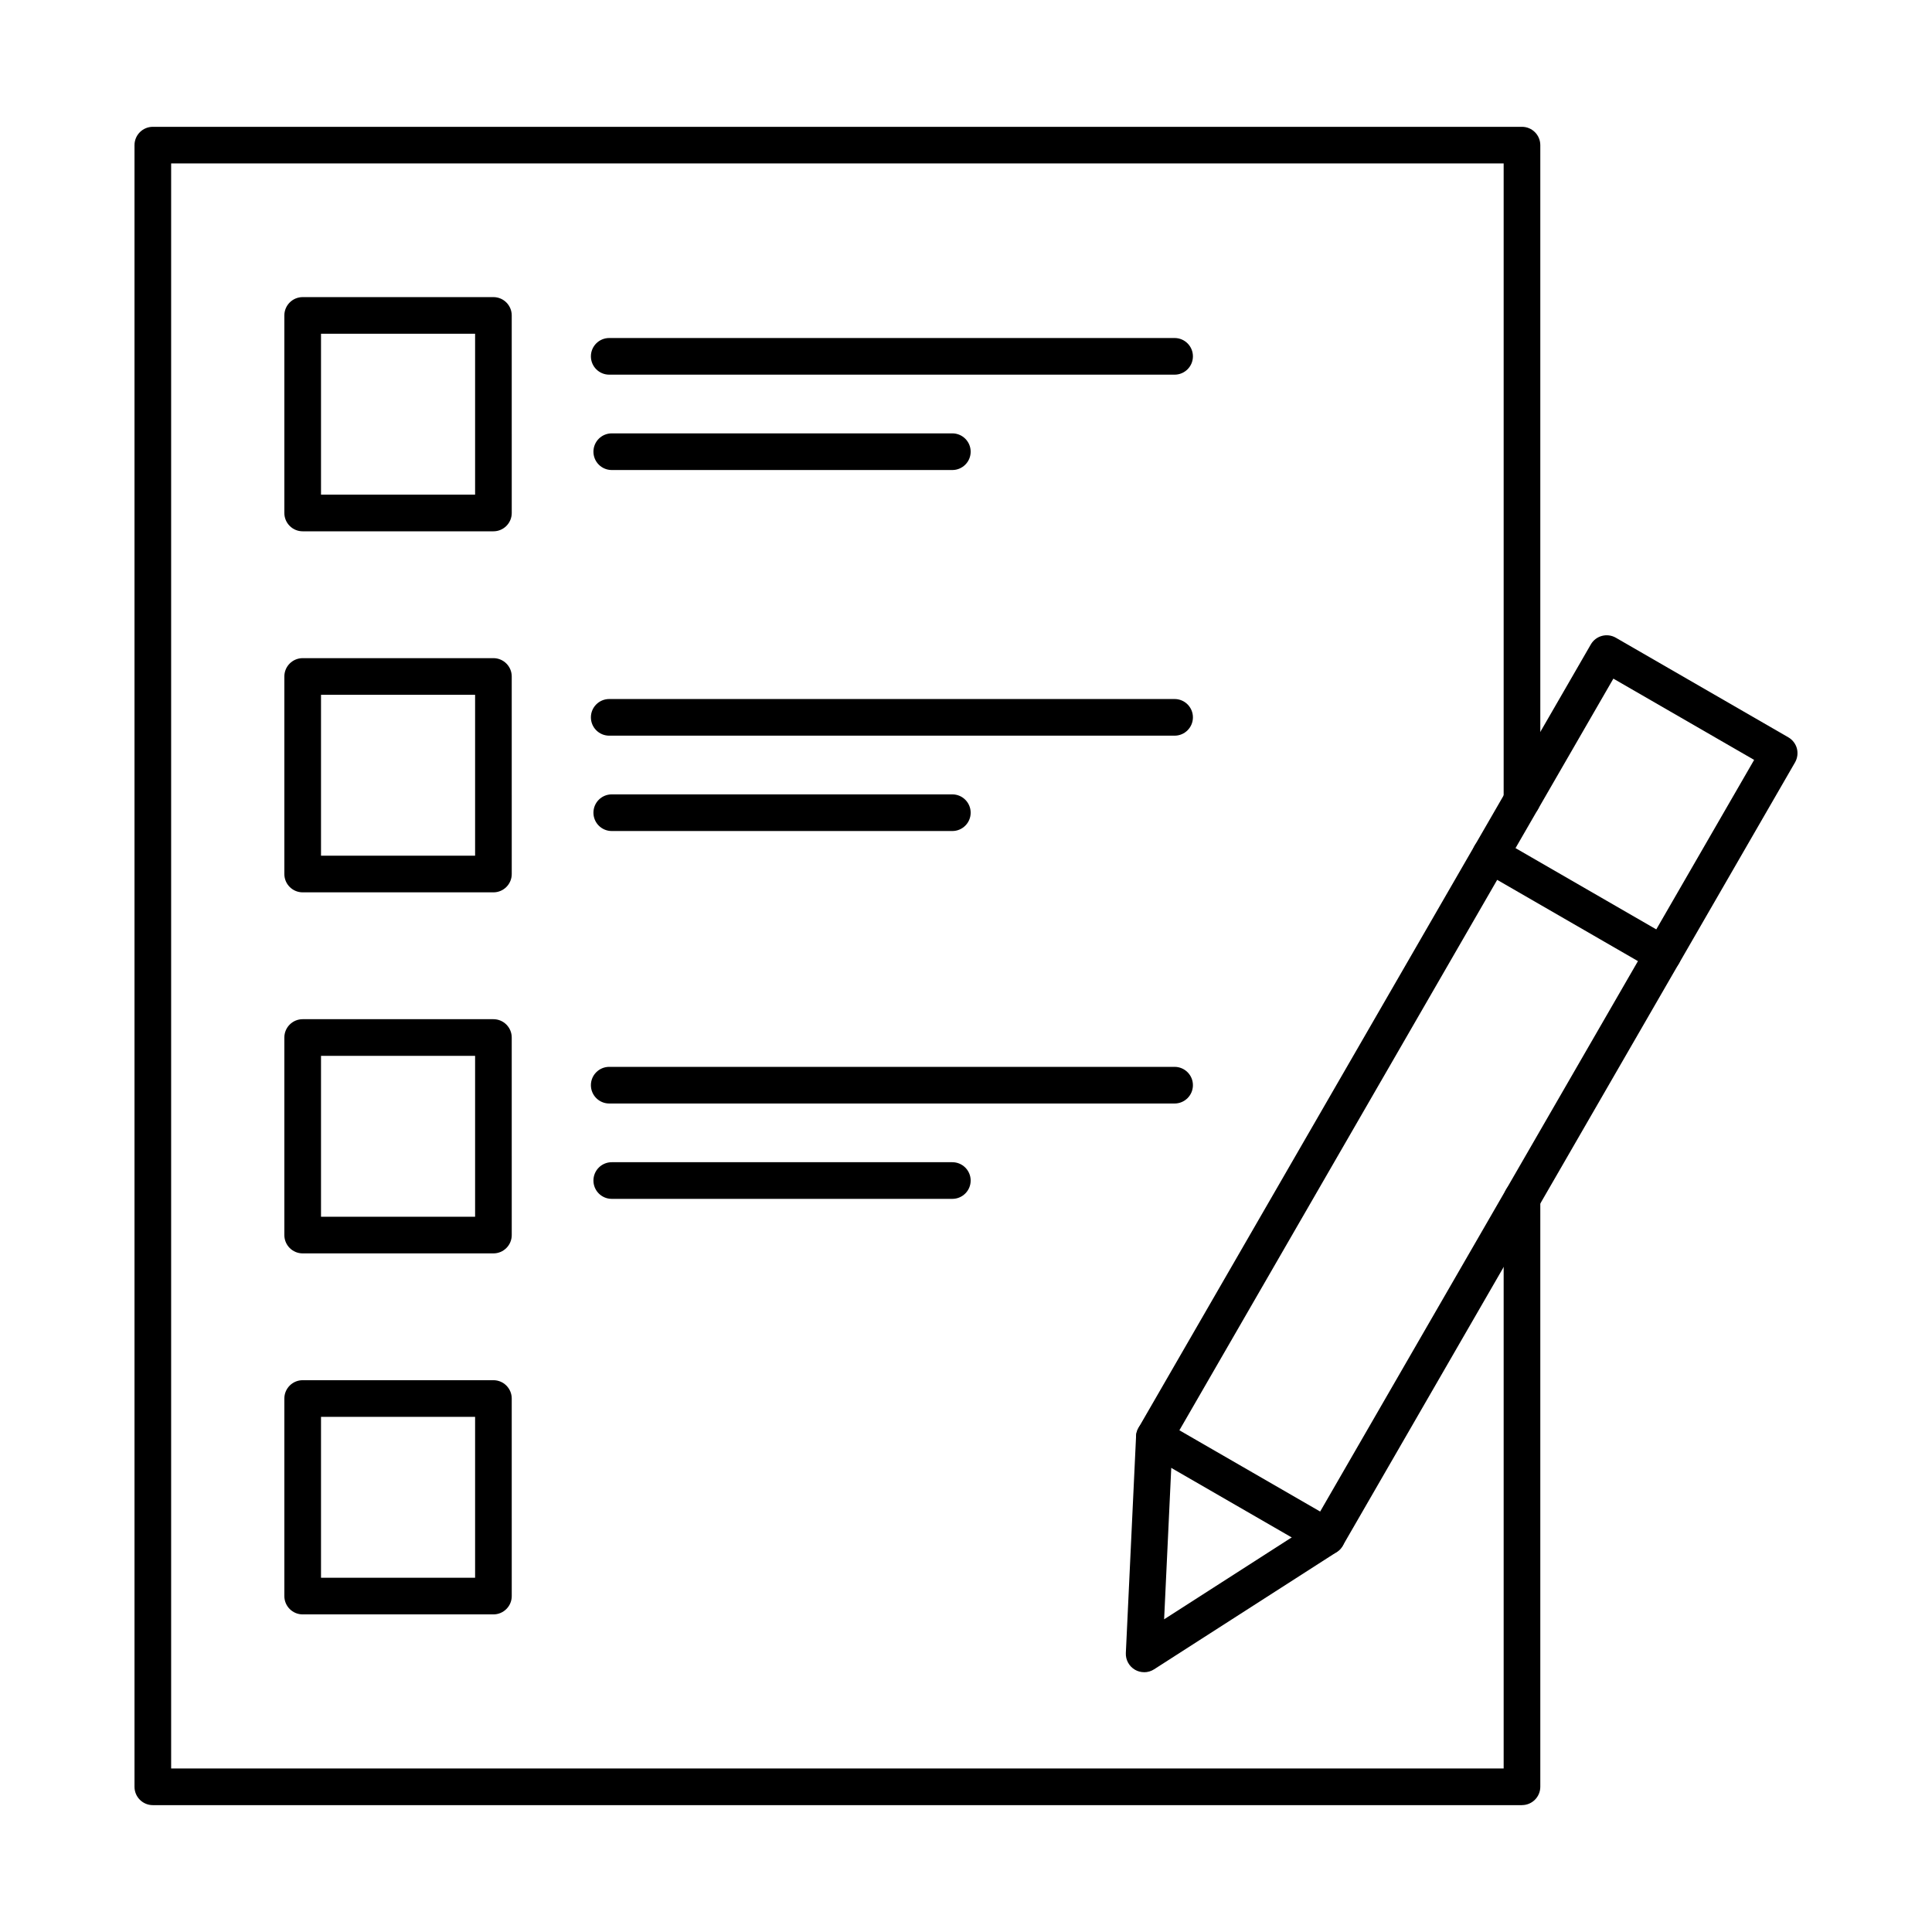
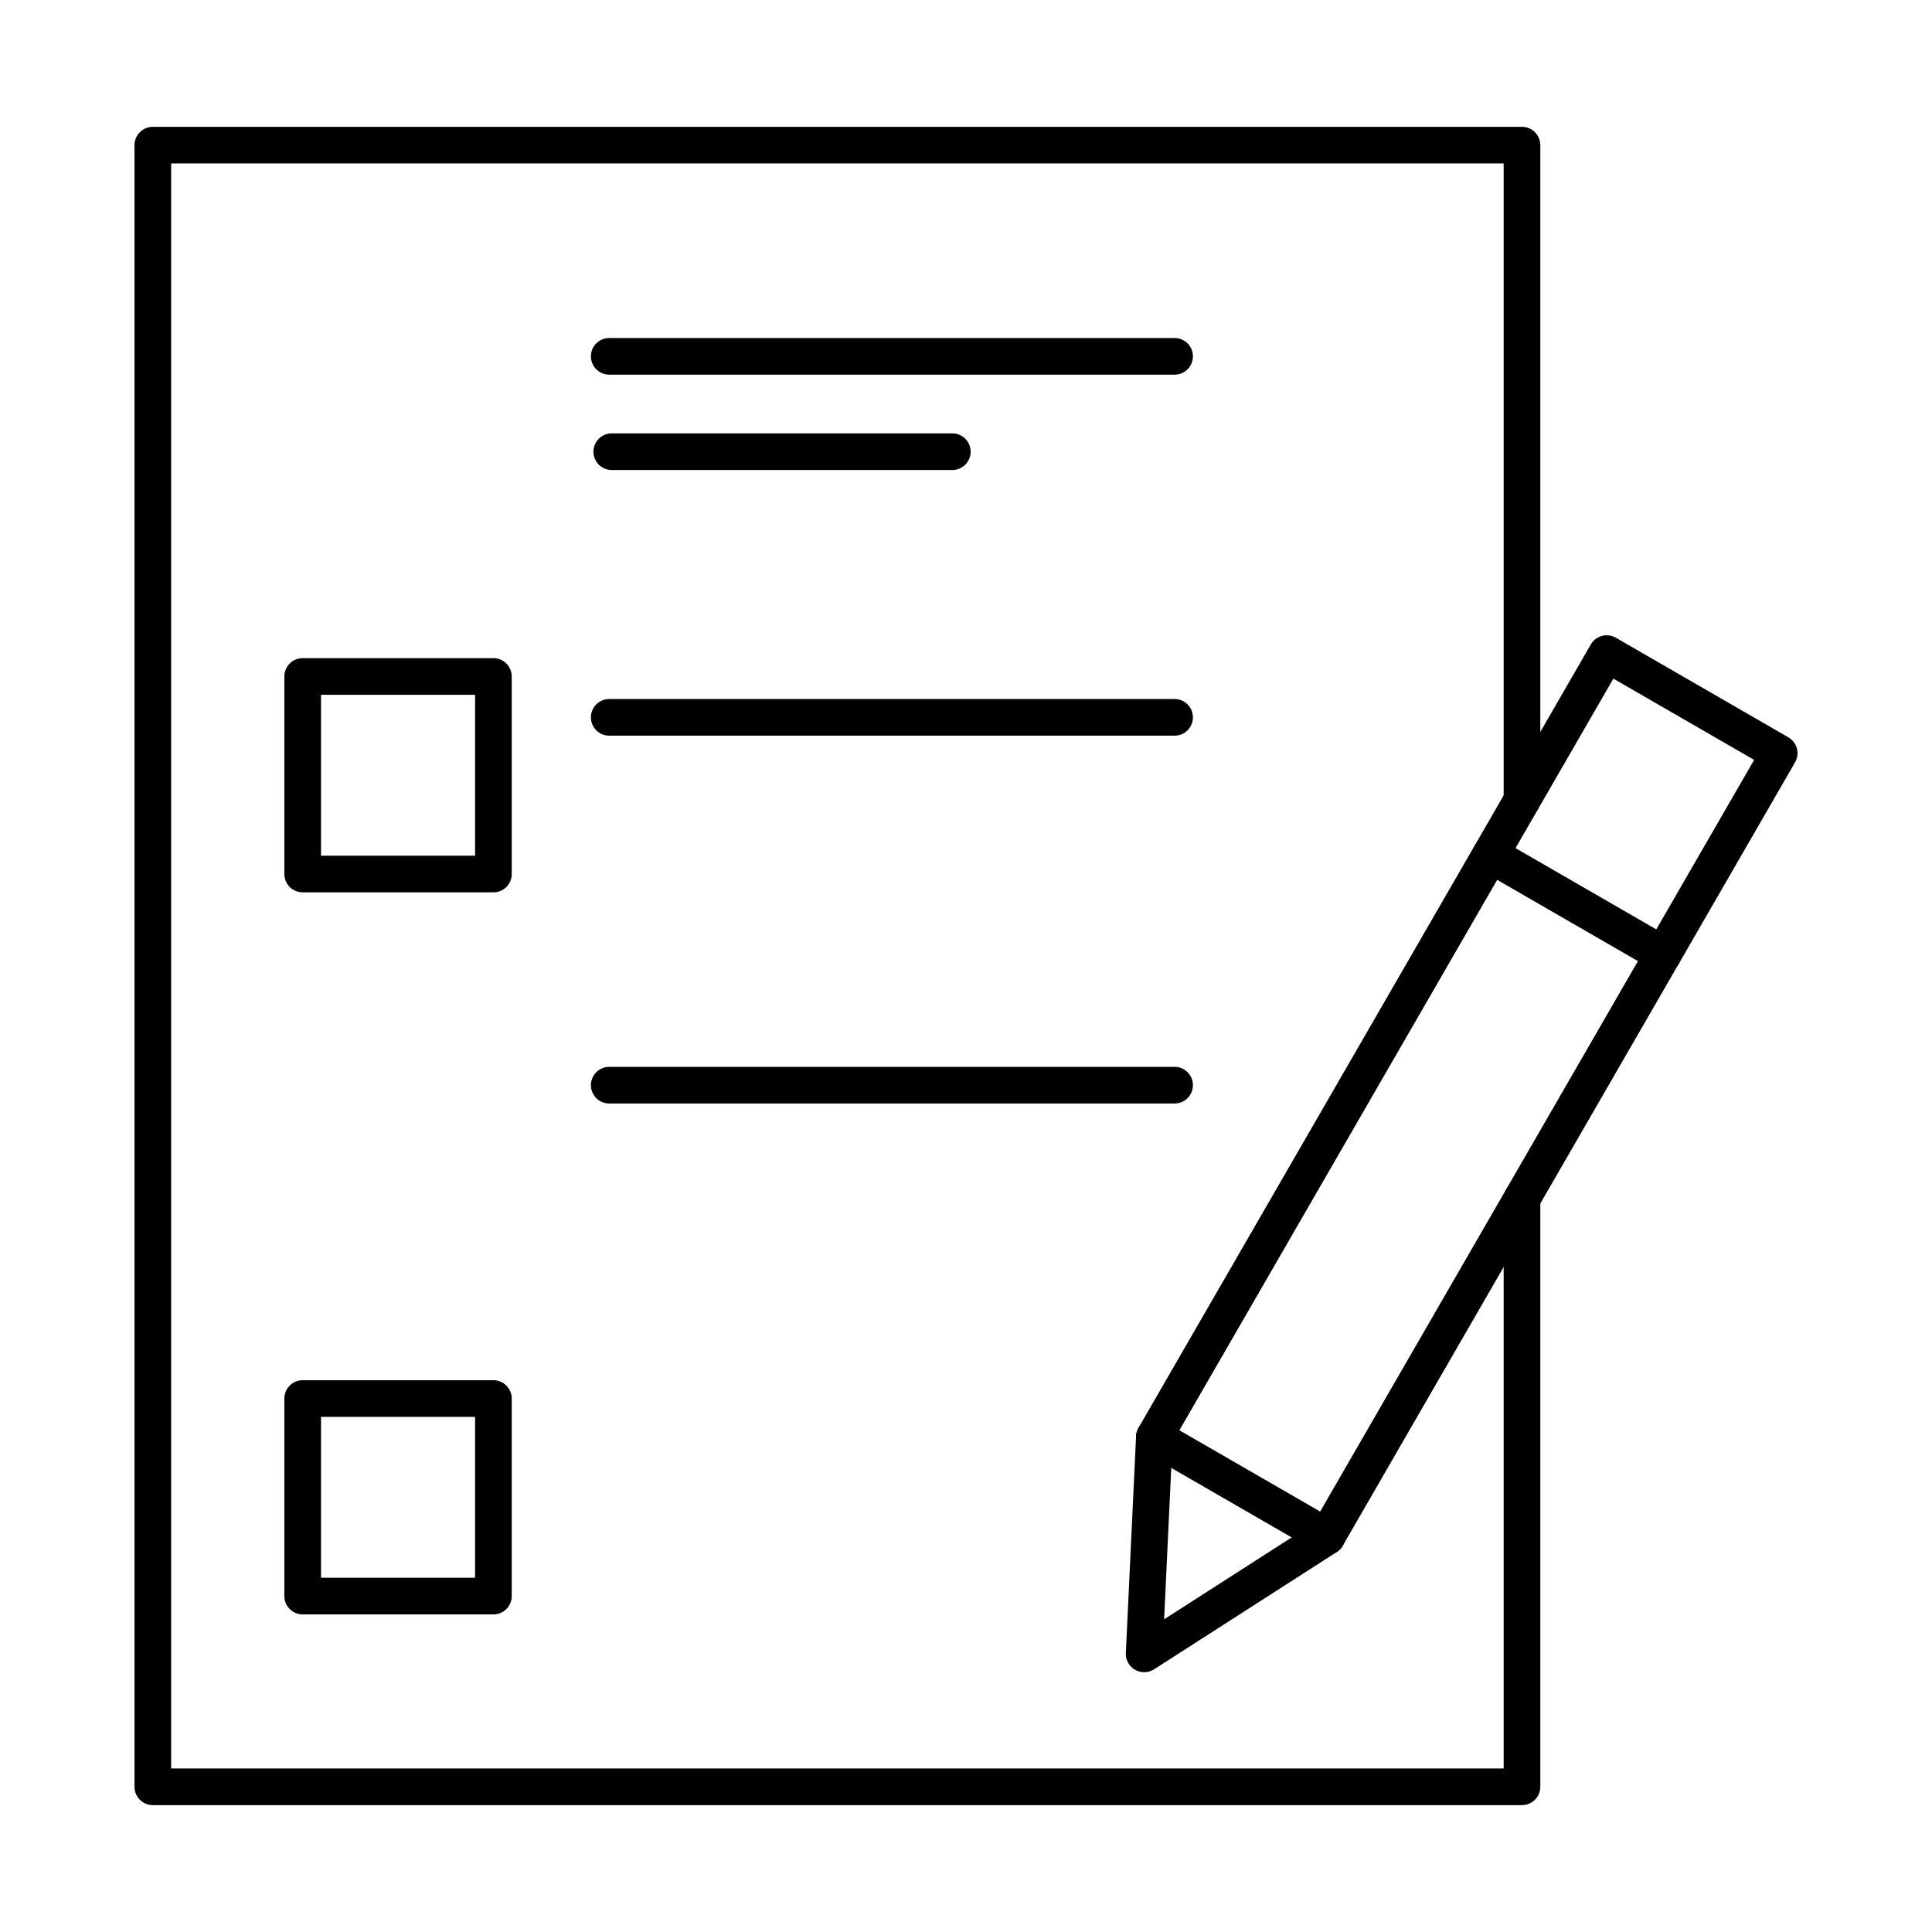
<svg xmlns="http://www.w3.org/2000/svg" fill="#000000" width="800px" height="800px" version="1.1" viewBox="144 144 512 512">
  <g fill-rule="evenodd">
    <path d="m547.34 622.38h-362.84c-2.68 0-4.856-2.176-4.856-4.856v-435.06c0-2.68 2.176-4.856 4.856-4.856h362.84c2.68 0 4.856 2.176 4.856 4.856v173.62c0 2.68-2.176 4.856-4.856 4.856-2.68 0-4.856-2.176-4.856-4.856v-168.77h-353.13v425.35h353.13v-151.01c0-2.68 2.172-4.856 4.856-4.856 2.684 0 4.856 2.176 4.856 4.856v155.86c0 2.68-2.176 4.856-4.856 4.856z" />
-     <path d="m229.07 275.09h40.836v-42.641h-40.836zm45.688 9.711h-50.547c-2.68 0-4.856-2.176-4.856-4.856v-52.352c0-2.68 2.176-4.856 4.856-4.856h50.547c2.68 0 4.856 2.176 4.856 4.856l0.004 52.352c0 2.684-2.176 4.856-4.856 4.856z" />
    <path d="m229.07 370.77h40.836v-42.641h-40.836zm45.688 9.711h-50.547c-2.68 0-4.856-2.176-4.856-4.856v-52.352c0-2.68 2.176-4.856 4.856-4.856h50.547c2.68 0 4.856 2.176 4.856 4.856l0.004 52.352c0 2.68-2.176 4.856-4.856 4.856z" />
-     <path d="m229.07 466.45h40.836v-42.641h-40.836zm45.688 9.711h-50.547c-2.68 0-4.856-2.172-4.856-4.856v-52.352c0-2.684 2.176-4.856 4.856-4.856h50.547c2.68 0 4.856 2.176 4.856 4.856l0.004 52.352c0 2.68-2.176 4.856-4.856 4.856z" />
    <path d="m229.07 562.12h40.836v-42.641h-40.836zm45.688 9.711h-50.547c-2.68 0-4.856-2.172-4.856-4.856v-52.352c0-2.68 2.176-4.856 4.856-4.856h50.547c2.68 0 4.856 2.176 4.856 4.856l0.004 52.352c0 2.68-2.176 4.856-4.856 4.856z" />
    <path d="m455.27 243.29h-149.82c-2.68 0-4.856-2.172-4.856-4.856s2.176-4.856 4.856-4.856h149.83c2.68 0 4.856 2.172 4.856 4.856 0 2.68-2.176 4.856-4.856 4.856z" />
    <path d="m396.38 268.56h-90.258c-2.691 0-4.856-2.172-4.856-4.856s2.164-4.856 4.856-4.856h90.258c2.68 0 4.856 2.176 4.856 4.856 0.004 2.68-2.176 4.856-4.856 4.856z" />
    <path d="m455.27 338.96h-149.82c-2.68 0-4.856-2.172-4.856-4.856s2.176-4.856 4.856-4.856h149.83c2.68 0 4.856 2.176 4.856 4.856s-2.176 4.856-4.856 4.856z" />
-     <path d="m396.38 364.23h-90.258c-2.691 0-4.856-2.172-4.856-4.856s2.164-4.856 4.856-4.856h90.258c2.68 0 4.856 2.176 4.856 4.856 0.004 2.68-2.176 4.856-4.856 4.856z" />
    <path d="m455.27 436.44h-149.82c-2.68 0-4.856-2.172-4.856-4.856 0-2.68 2.176-4.856 4.856-4.856h149.83c2.68 0 4.856 2.176 4.856 4.856 0 2.68-2.176 4.856-4.856 4.856z" />
-     <path d="m396.38 461.71h-90.258c-2.691 0-4.856-2.172-4.856-4.856s2.164-4.856 4.856-4.856h90.258c2.68 0 4.856 2.176 4.856 4.856 0.004 2.68-2.176 4.856-4.856 4.856z" />
    <path d="m584.7 401.79c-0.82 0-1.66-0.211-2.418-0.652-2.328-1.34-3.117-4.309-1.781-6.633l28.363-49.125-37.305-21.535-28.363 49.125c-1.332 2.324-4.309 3.117-6.625 1.777-2.324-1.34-3.125-4.309-1.781-6.633l30.793-53.332c1.336-2.324 4.309-3.117 6.633-1.777l45.711 26.391c1.113 0.645 1.93 1.703 2.266 2.949 0.324 1.242 0.152 2.57-0.484 3.684l-30.789 53.332c-0.898 1.559-2.539 2.43-4.219 2.43z" />
    <path d="m456.55 523.04 37.305 21.535 84.219-145.87-37.305-21.535zm39.086 33.023c-0.852 0-1.68-0.219-2.43-0.648l-45.711-26.391c-2.324-1.34-3.117-4.309-1.781-6.633l89.074-154.28c1.336-2.324 4.309-3.117 6.637-1.777l45.711 26.391c1.113 0.645 1.93 1.707 2.254 2.949 0.336 1.242 0.16 2.57-0.477 3.684l-89.074 154.28c-0.645 1.113-1.711 1.93-2.953 2.262-0.414 0.109-0.828 0.164-1.254 0.164z" />
    <path d="m447.22 587.15c-0.84 0-1.68-0.211-2.43-0.645-1.578-0.91-2.508-2.621-2.43-4.434l2.711-57.48c0.133-2.68 2.406-4.746 5.078-4.621 2.684 0.125 4.754 2.398 4.621 5.078l-2.266 48.082 40.512-26.004c2.258-1.449 5.258-0.793 6.707 1.465 1.449 2.258 0.789 5.262-1.465 6.711l-48.422 31.086c-0.797 0.516-1.711 0.77-2.621 0.77z" />
  </g>
</svg>